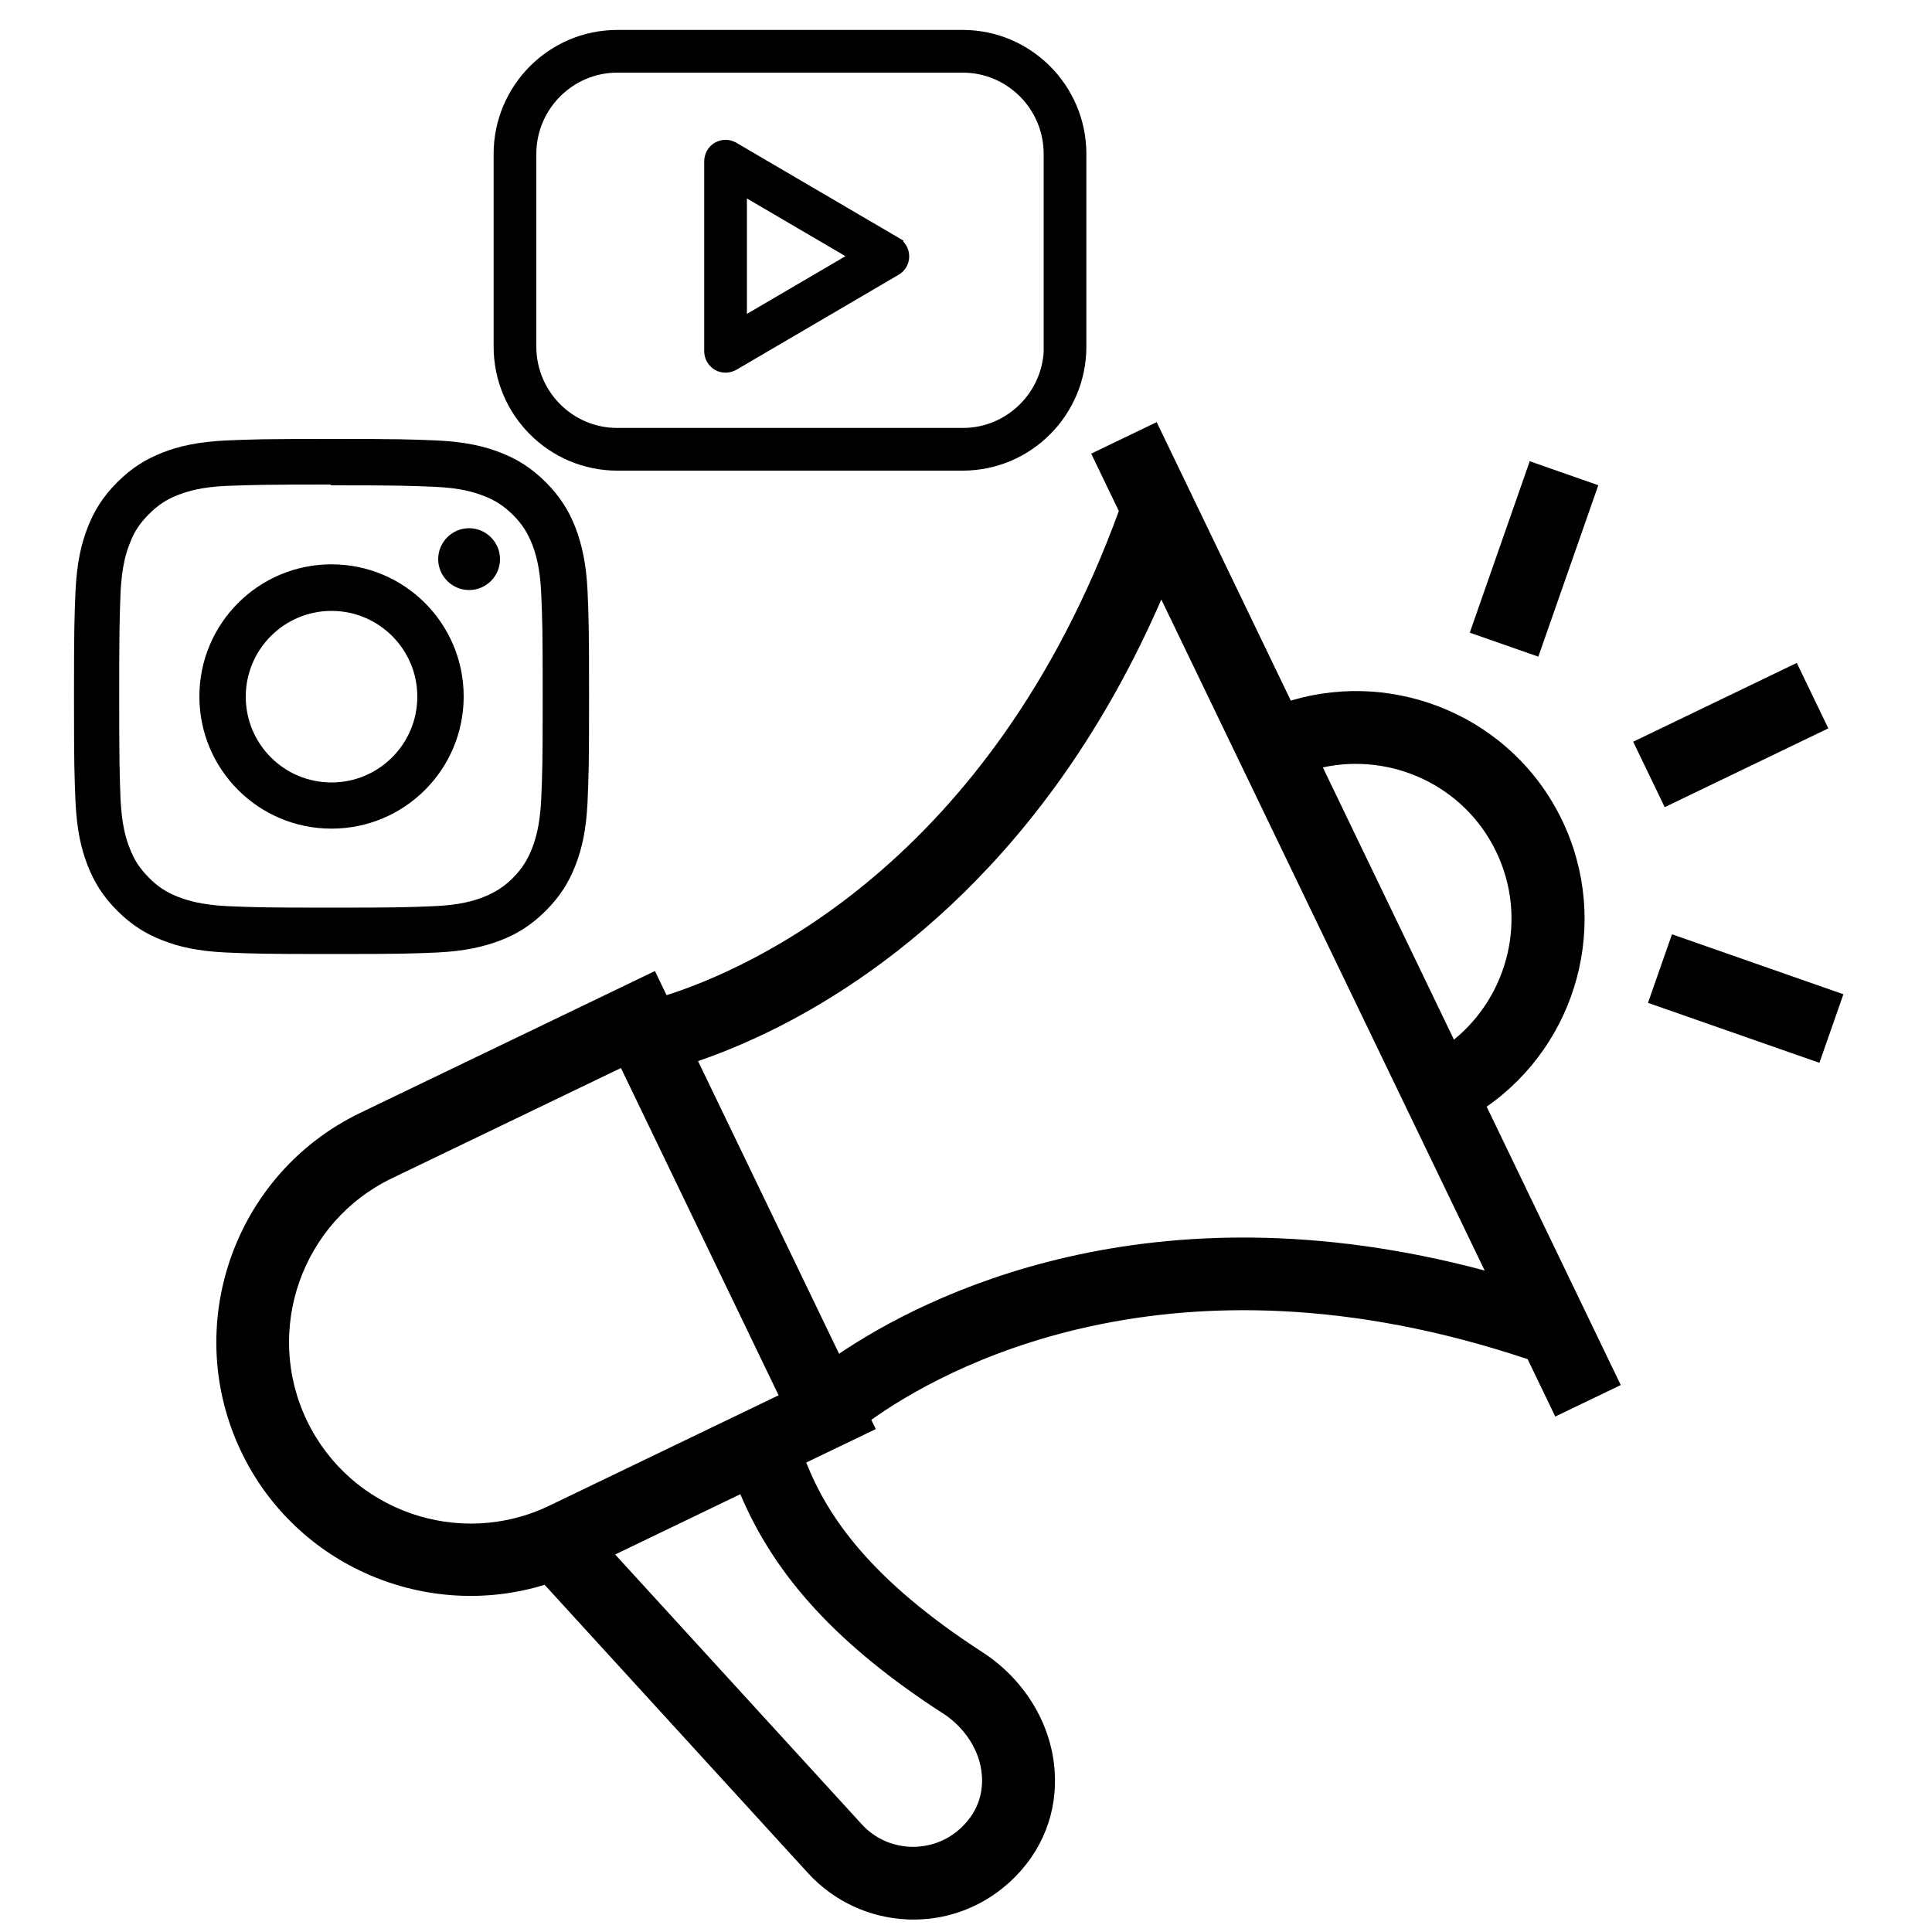
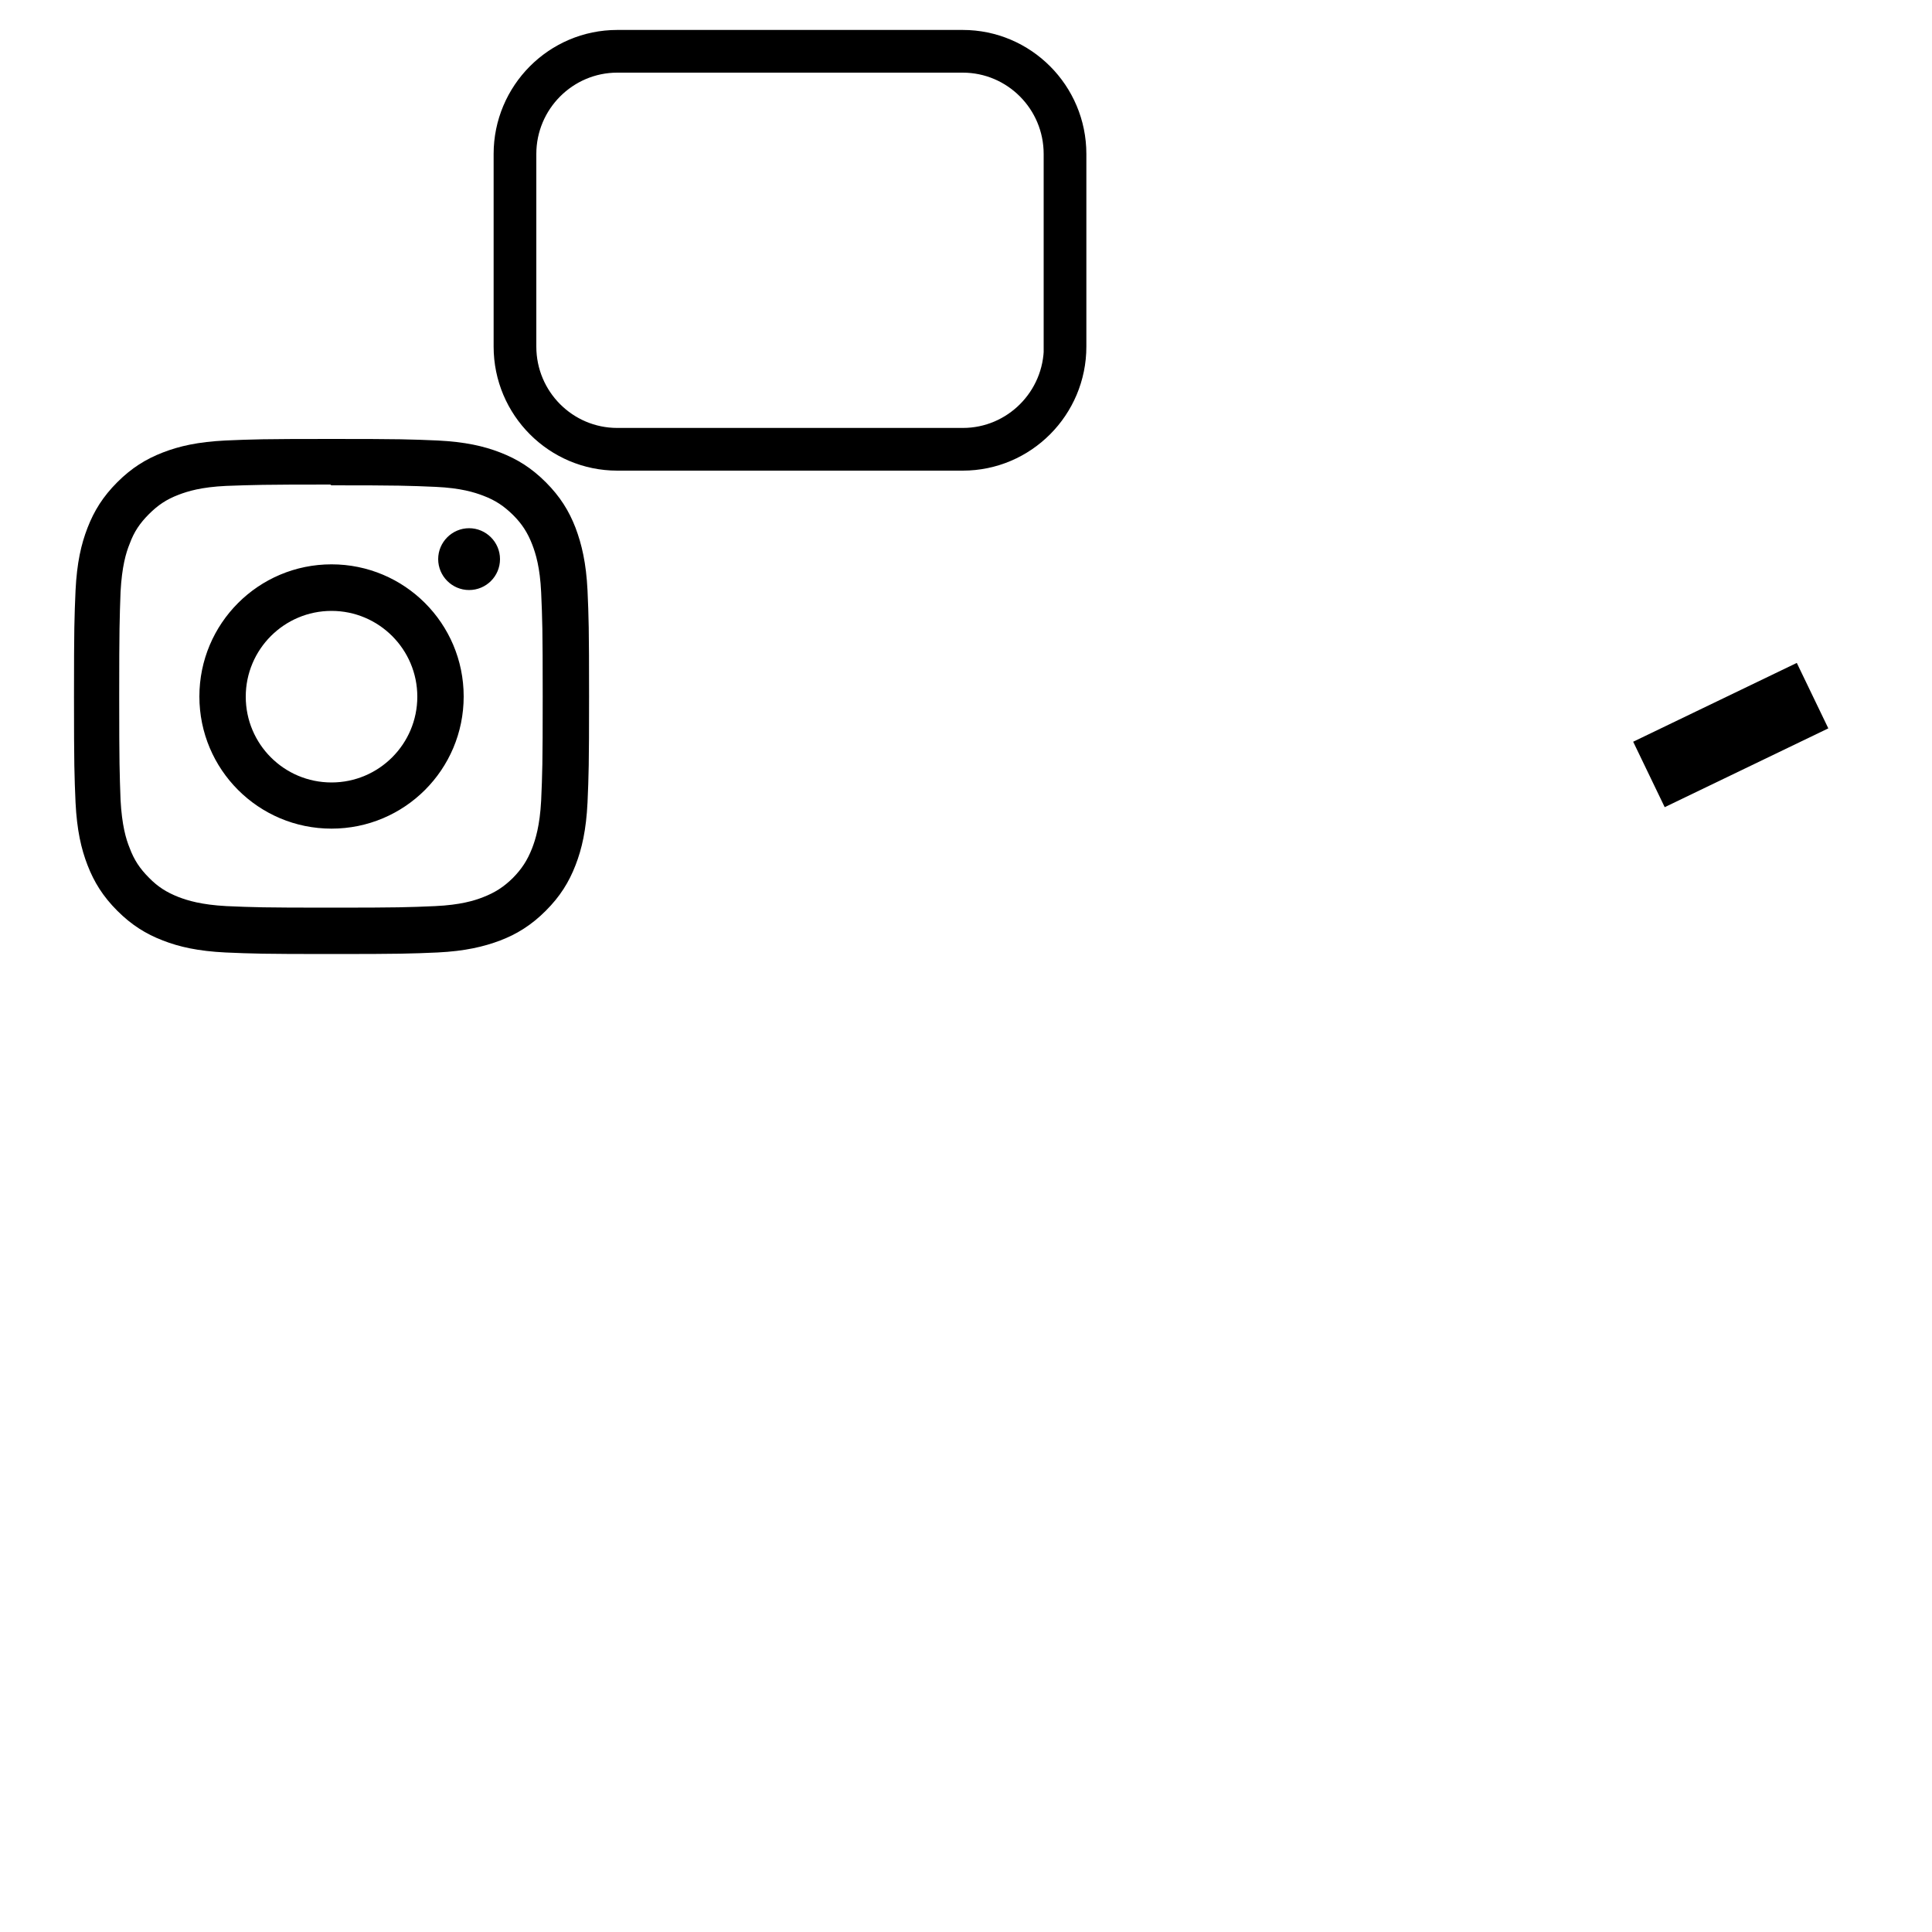
<svg xmlns="http://www.w3.org/2000/svg" id="Layer_1" viewBox="0 0 100 100">
  <defs>
    <style>.cls-1{stroke:#000;stroke-miterlimit:10;}</style>
  </defs>
  <path d="M17.16,22.72c-3.62,0-4.08,.02-5.49,.08-1.42,.07-2.39,.29-3.24,.62-.88,.34-1.62,.8-2.36,1.54-.74,.74-1.2,1.48-1.54,2.36-.33,.85-.55,1.81-.62,3.24-.06,1.42-.08,1.87-.08,5.49s.02,4.08,.08,5.49c.07,1.42,.29,2.39,.62,3.24,.34,.88,.8,1.62,1.54,2.36,.74,.74,1.48,1.2,2.36,1.54,.85,.33,1.82,.55,3.24,.62,1.42,.06,1.87,.08,5.49,.08s4.08-.02,5.49-.08c1.42-.07,2.39-.3,3.24-.62,.88-.34,1.62-.8,2.36-1.54,.74-.74,1.2-1.48,1.54-2.36,.33-.85,.55-1.82,.62-3.24,.06-1.42,.08-1.87,.08-5.49s-.02-4.08-.08-5.49c-.07-1.42-.3-2.39-.62-3.24-.34-.88-.8-1.62-1.54-2.36-.74-.74-1.48-1.2-2.36-1.54-.85-.33-1.82-.55-3.24-.62-1.42-.06-1.87-.08-5.49-.08Zm0,2.4c3.56,0,3.98,.02,5.39,.08,1.3,.06,2,.28,2.47,.46,.63,.24,1.06,.53,1.54,1,.46,.46,.75,.91,.99,1.53,.18,.47,.4,1.18,.46,2.47,.06,1.41,.08,1.83,.08,5.39s-.02,3.98-.08,5.39c-.07,1.3-.29,2-.47,2.47-.25,.63-.53,1.06-1,1.54-.47,.46-.92,.75-1.54,.99-.46,.18-1.18,.4-2.48,.46-1.41,.06-1.83,.08-5.4,.08s-3.98-.02-5.4-.08c-1.3-.07-2.01-.29-2.48-.47-.63-.25-1.07-.53-1.53-1-.47-.47-.77-.92-1-1.54-.19-.46-.4-1.18-.47-2.48-.05-1.4-.07-1.83-.07-5.38s.02-3.98,.07-5.4c.07-1.3,.28-2.02,.47-2.48,.23-.63,.53-1.07,1-1.54,.46-.46,.9-.76,1.53-1,.47-.18,1.17-.4,2.47-.46,1.41-.05,1.83-.07,5.39-.07l.05,.04Zm0,4.09c-3.78,0-6.84,3.06-6.84,6.84s3.06,6.84,6.84,6.84,6.84-3.06,6.84-6.84-3.06-6.84-6.84-6.84Zm0,11.29c-2.46,0-4.44-1.99-4.44-4.44s1.99-4.44,4.44-4.44,4.44,1.99,4.44,4.44-1.99,4.44-4.44,4.44Zm8.72-11.56c0,.89-.72,1.6-1.6,1.6s-1.6-.72-1.6-1.6,.72-1.6,1.6-1.6,1.6,.72,1.6,1.6Z" />
  <g>
-     <path d="M66.81,36.26l-6.94-14.41-3.39,1.63,1.43,2.97c-6.69,18.32-19.22,23.73-23.41,25.06l-.6-1.25-15.25,7.34c-6.54,3.15-9.3,11.03-6.15,17.57,2.85,5.92,9.59,8.73,15.69,6.86l13.65,14.94c1.34,1.45,3.16,2.29,5.13,2.38,1.23,.05,2.42-.2,3.5-.72,.65-.31,1.26-.73,1.81-1.23,1.67-1.54,2.49-3.62,2.3-5.85-.2-2.4-1.6-4.66-3.74-6.04-5.79-3.75-8-7.01-9.11-9.81l3.6-1.73-.23-.48c3.54-2.53,15.43-9.34,33.97-3.14l1.43,2.97,3.39-1.63-6.94-14.41c4.68-3.26,6.45-9.53,3.9-14.83s-8.56-7.82-14.03-6.19Zm-18.02,52.41c1.17,.76,1.93,1.95,2.03,3.2,.06,.74-.08,1.82-1.1,2.76-.71,.66-1.63,.99-2.6,.96-.97-.04-1.86-.45-2.51-1.16l-12.77-13.97,6.48-3.12c1.81,4.3,5.11,7.86,10.46,11.33Zm-8.49-16.45l-11.86,5.71c-4.67,2.25-10.3,.28-12.55-4.39s-.28-10.3,4.39-12.55l11.86-5.71,8.16,16.94Zm36.54-6.46c-17.38-4.64-29.01,1.34-33.41,4.31l-7.3-15.15c.95-.32,2.14-.79,3.52-1.45,5.8-2.79,14.64-9.06,20.46-22.44l16.73,34.72Zm-1.58-11.94l-6.79-14.1c3.56-.77,7.32,.94,8.97,4.36,1.65,3.42,.64,7.43-2.18,9.73Z" />
    <rect x="84.88" y="36.16" width="9.4" height="3.76" transform="translate(-7.63 42.65) rotate(-25.72)" />
-     <rect x="74.69" y="27.04" width="9.4" height="3.76" transform="translate(25.89 94.32) rotate(-70.72)" />
-     <rect x="88.48" y="46.99" width="3.76" height="9.4" transform="translate(11.73 119.91) rotate(-70.72)" />
  </g>
  <g>
    <path class="cls-1" d="M49.84,2.05H31.95c-3.26,0-5.9,2.66-5.9,5.92v9.97c0,3.27,2.65,5.92,5.9,5.92h17.88c3.26,0,5.9-2.66,5.9-5.92V7.97c0-3.27-2.65-5.92-5.9-5.92Zm4.69,15.89c0,2.6-2.11,4.71-4.69,4.71H31.95c-2.59,0-4.69-2.11-4.69-4.71V7.97c0-2.6,2.11-4.71,4.69-4.71h17.88c2.59,0,4.69,2.11,4.69,4.71v9.97Z" />
-     <path class="cls-1" d="M46.26,12.74l-8.4-4.92c-.19-.11-.42-.11-.61,0-.19,.11-.3,.31-.3,.53v9.83c0,.22,.12,.42,.3,.53,.09,.05,.2,.08,.3,.08s.21-.03,.31-.08l8.4-4.92c.19-.11,.3-.31,.3-.52s-.11-.42-.3-.52Zm-8.1,4.38v-7.72l6.59,3.86-6.59,3.86Z" />
  </g>
</svg>